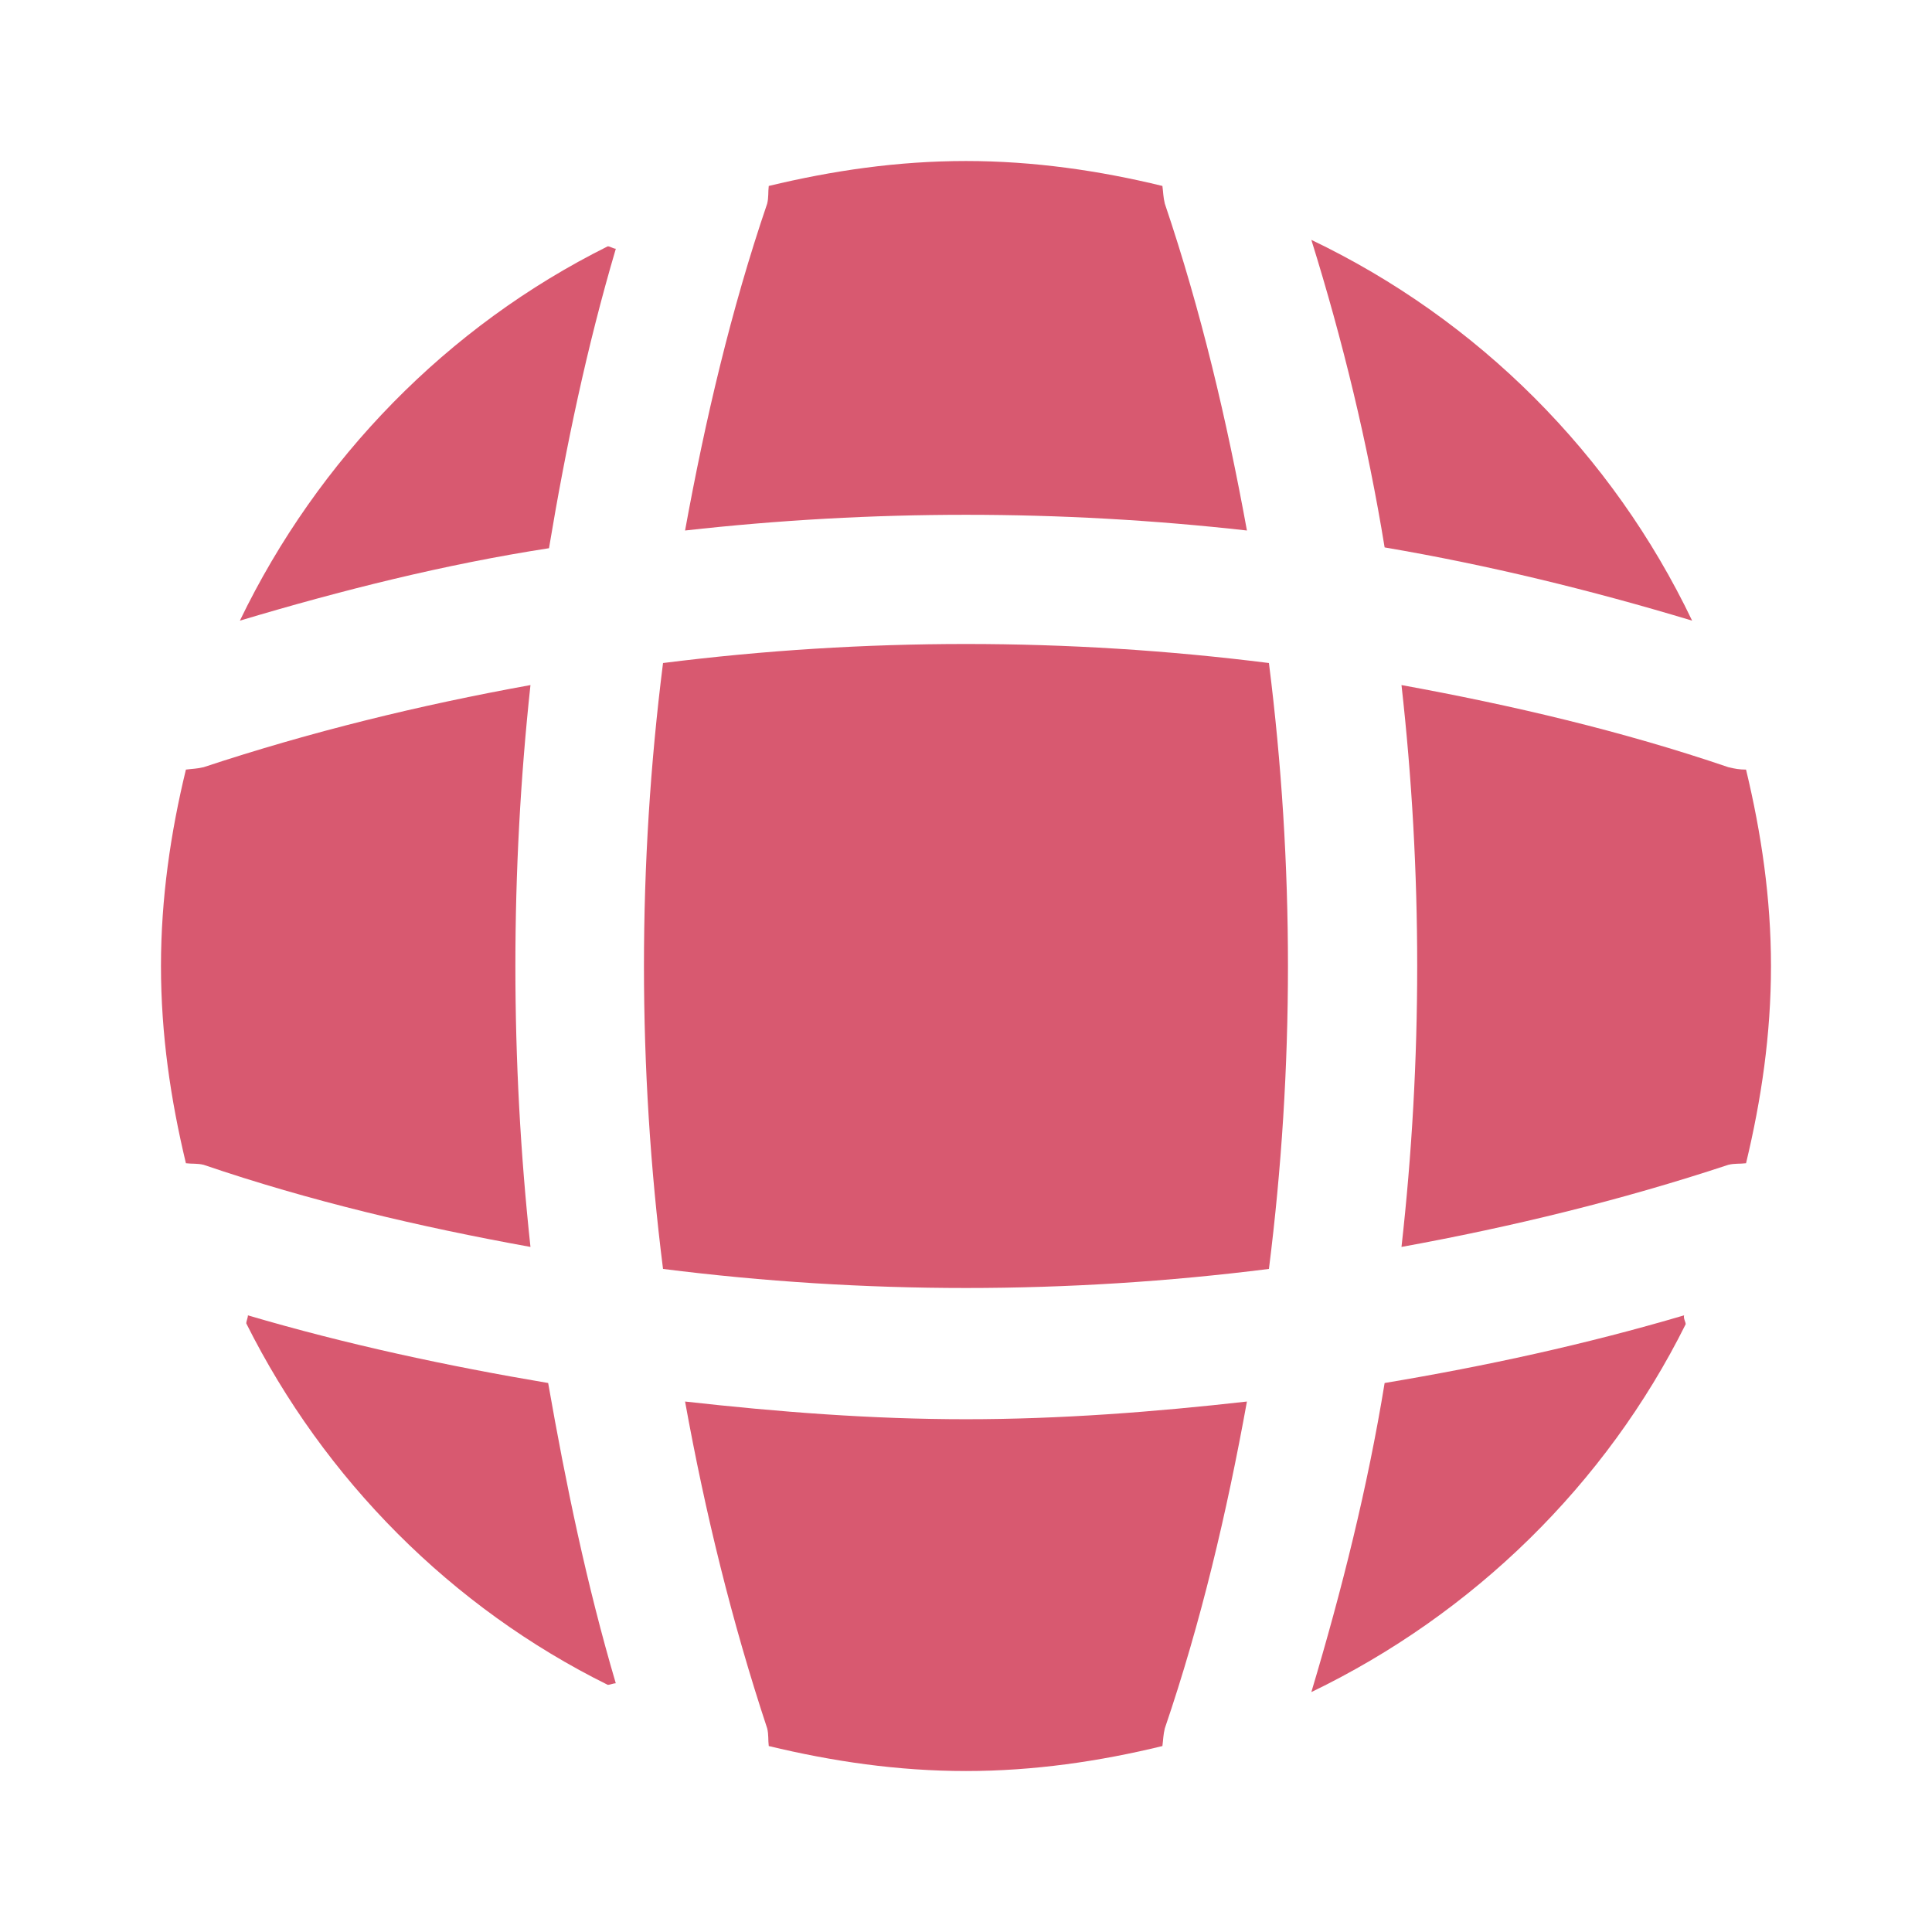
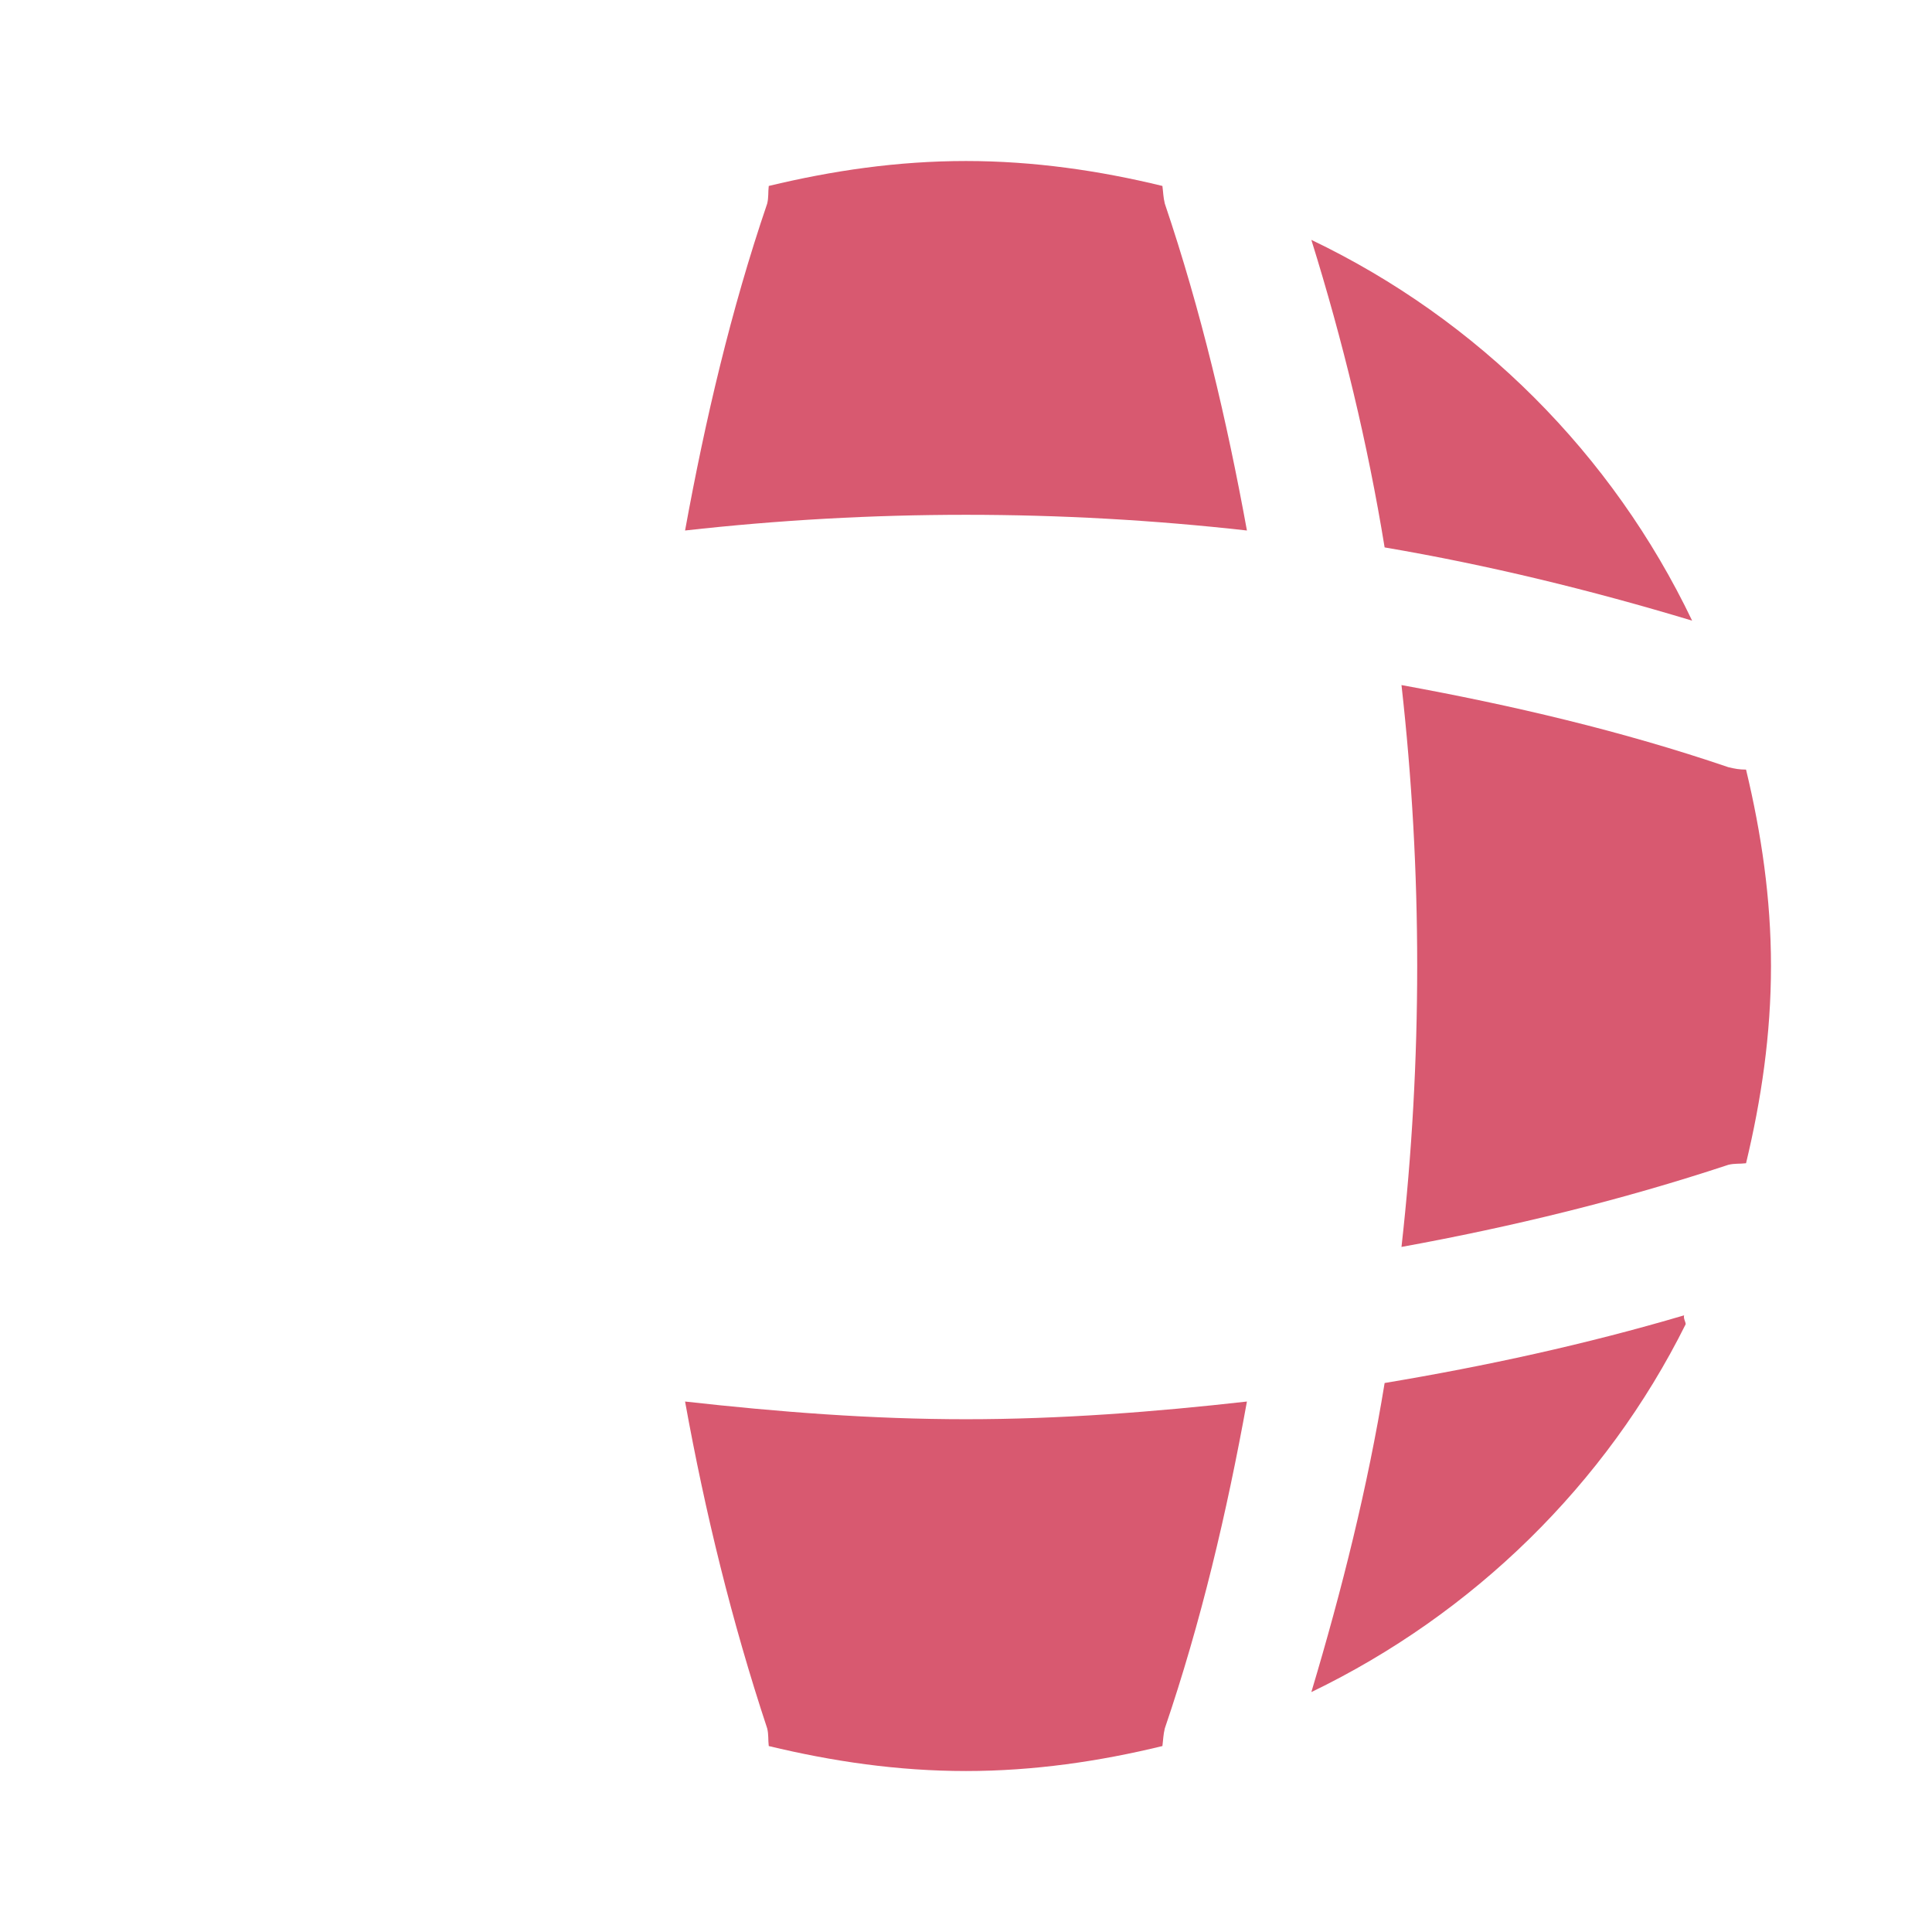
<svg xmlns="http://www.w3.org/2000/svg" width="44" height="44" viewBox="0 0 44 44" fill="none">
  <g id="vuesax/bold/global">
-     <path id="Vector" d="M14.024 38.335C13.969 38.335 13.896 38.371 13.841 38.371C10.284 36.611 7.388 33.697 5.609 30.14C5.609 30.085 5.646 30.012 5.646 29.956C7.883 30.616 10.193 31.111 12.484 31.497C12.888 33.806 13.364 36.098 14.024 38.335Z" fill="#D85970" />
    <path id="Vector_2" d="M38.39 30.158C36.575 33.806 33.55 36.758 29.865 38.536C30.562 36.208 31.149 33.861 31.534 31.497C33.844 31.111 36.117 30.616 38.354 29.956C38.335 30.03 38.39 30.103 38.39 30.158Z" fill="#D85970" />
    <path id="Vector_3" d="M38.537 14.135C36.227 13.438 33.899 12.87 31.534 12.467C31.149 10.102 30.58 7.755 29.865 5.463C33.66 7.278 36.722 10.34 38.537 14.135Z" fill="#D85970" />
-     <path id="Vector_4" d="M14.025 5.665C13.365 7.902 12.888 10.175 12.503 12.485C10.138 12.851 7.791 13.438 5.463 14.135C7.241 10.45 10.193 7.425 13.841 5.61C13.896 5.61 13.97 5.665 14.025 5.665Z" fill="#D85970" />
    <path id="Vector_5" d="M28.398 12.082C24.145 11.605 19.855 11.605 15.602 12.082C16.06 9.57 16.647 7.058 17.472 4.638C17.508 4.492 17.49 4.381 17.508 4.235C18.957 3.886 20.442 3.667 22 3.667C23.54 3.667 25.043 3.886 26.473 4.235C26.492 4.381 26.492 4.492 26.528 4.638C27.353 7.077 27.94 9.57 28.398 12.082Z" fill="#D85970" />
-     <path id="Vector_6" d="M12.081 28.398C9.551 27.94 7.058 27.353 4.638 26.528C4.491 26.492 4.381 26.51 4.234 26.492C3.886 25.043 3.666 23.558 3.666 22C3.666 20.46 3.886 18.957 4.234 17.527C4.381 17.508 4.491 17.508 4.638 17.472C7.076 16.665 9.551 16.06 12.081 15.602C11.623 19.855 11.623 24.145 12.081 28.398Z" fill="#D85970" />
    <path id="Vector_7" d="M40.333 22C40.333 23.558 40.113 25.043 39.765 26.492C39.618 26.51 39.508 26.492 39.361 26.528C36.923 27.335 34.43 27.94 31.918 28.398C32.395 24.145 32.395 19.855 31.918 15.602C34.43 16.06 36.941 16.647 39.361 17.472C39.508 17.508 39.618 17.527 39.765 17.527C40.113 18.975 40.333 20.46 40.333 22Z" fill="#D85970" />
    <path id="Vector_8" d="M28.398 31.919C27.94 34.449 27.353 36.942 26.528 39.362C26.492 39.508 26.492 39.618 26.473 39.765C25.043 40.114 23.54 40.334 22 40.334C20.442 40.334 18.957 40.114 17.508 39.765C17.49 39.618 17.508 39.508 17.472 39.362C16.665 36.923 16.06 34.449 15.602 31.919C17.728 32.157 19.855 32.322 22 32.322C24.145 32.322 26.29 32.157 28.398 31.919Z" fill="#D85970" />
-     <path id="Vector_9" d="M28.899 28.899C24.313 29.478 19.685 29.478 15.1 28.899C14.521 24.314 14.521 19.686 15.1 15.1C19.685 14.522 24.313 14.522 28.899 15.1C29.477 19.686 29.477 24.314 28.899 28.899Z" fill="#D85970" />
  </g>
</svg>